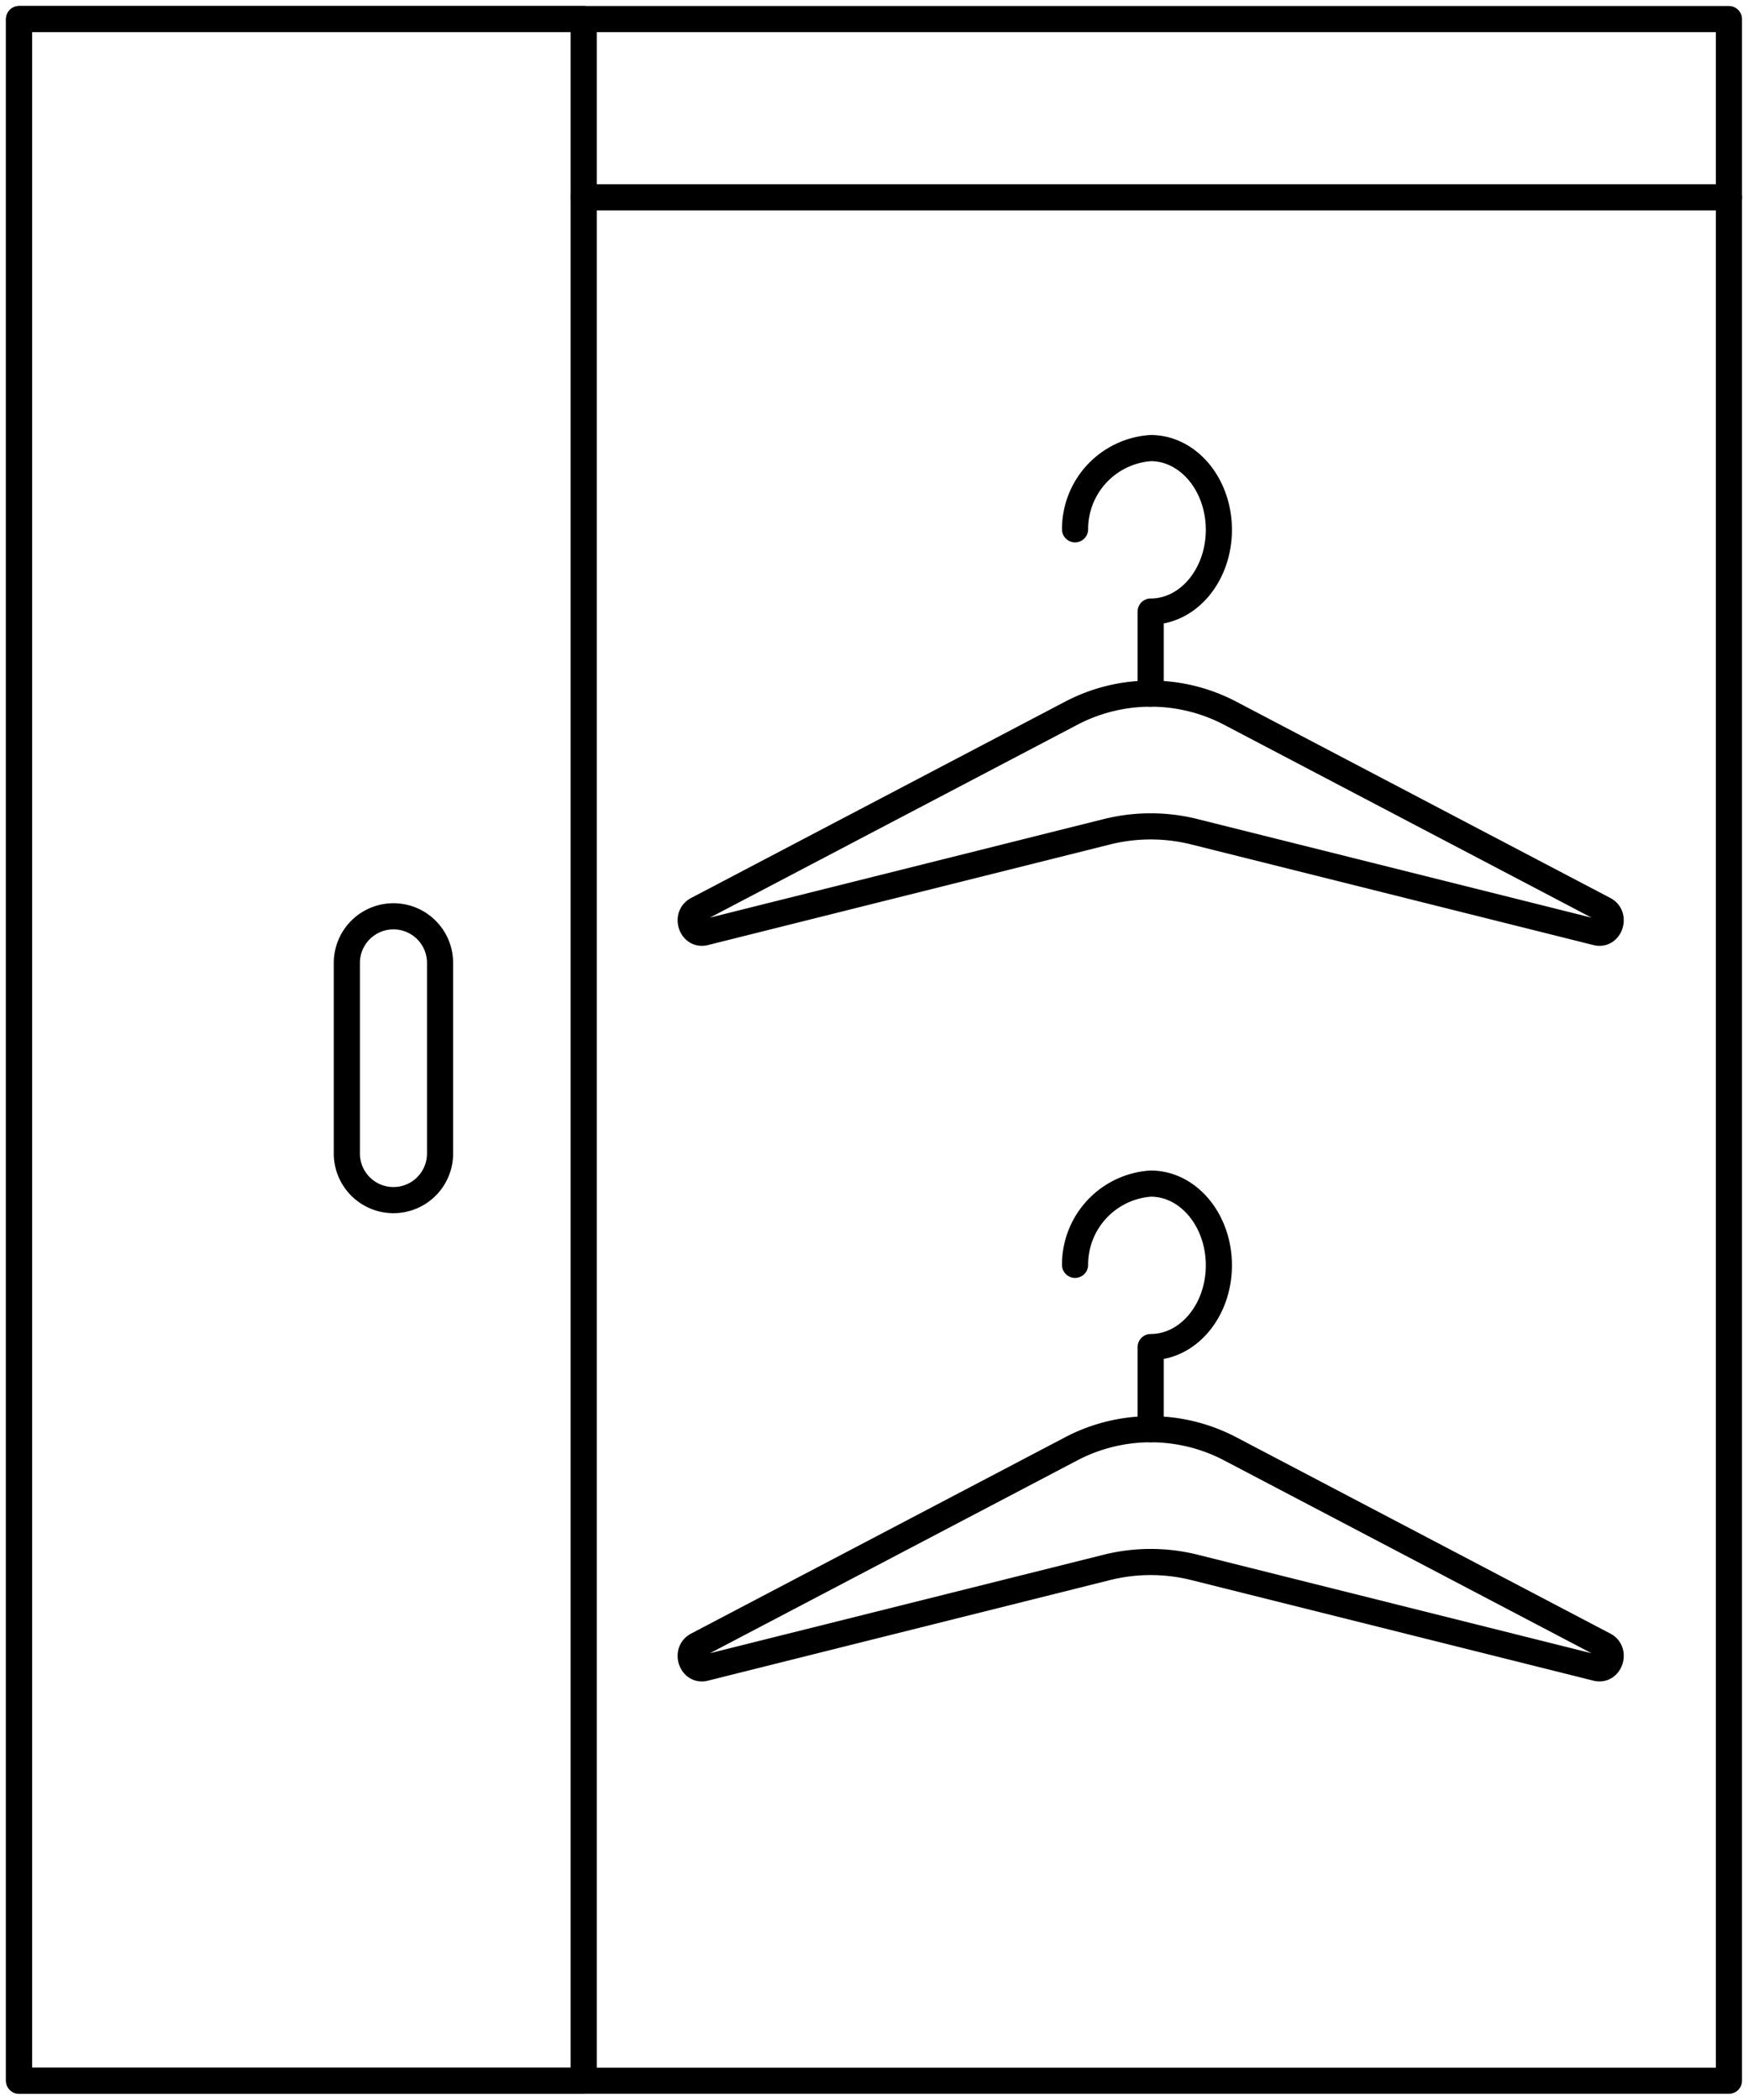
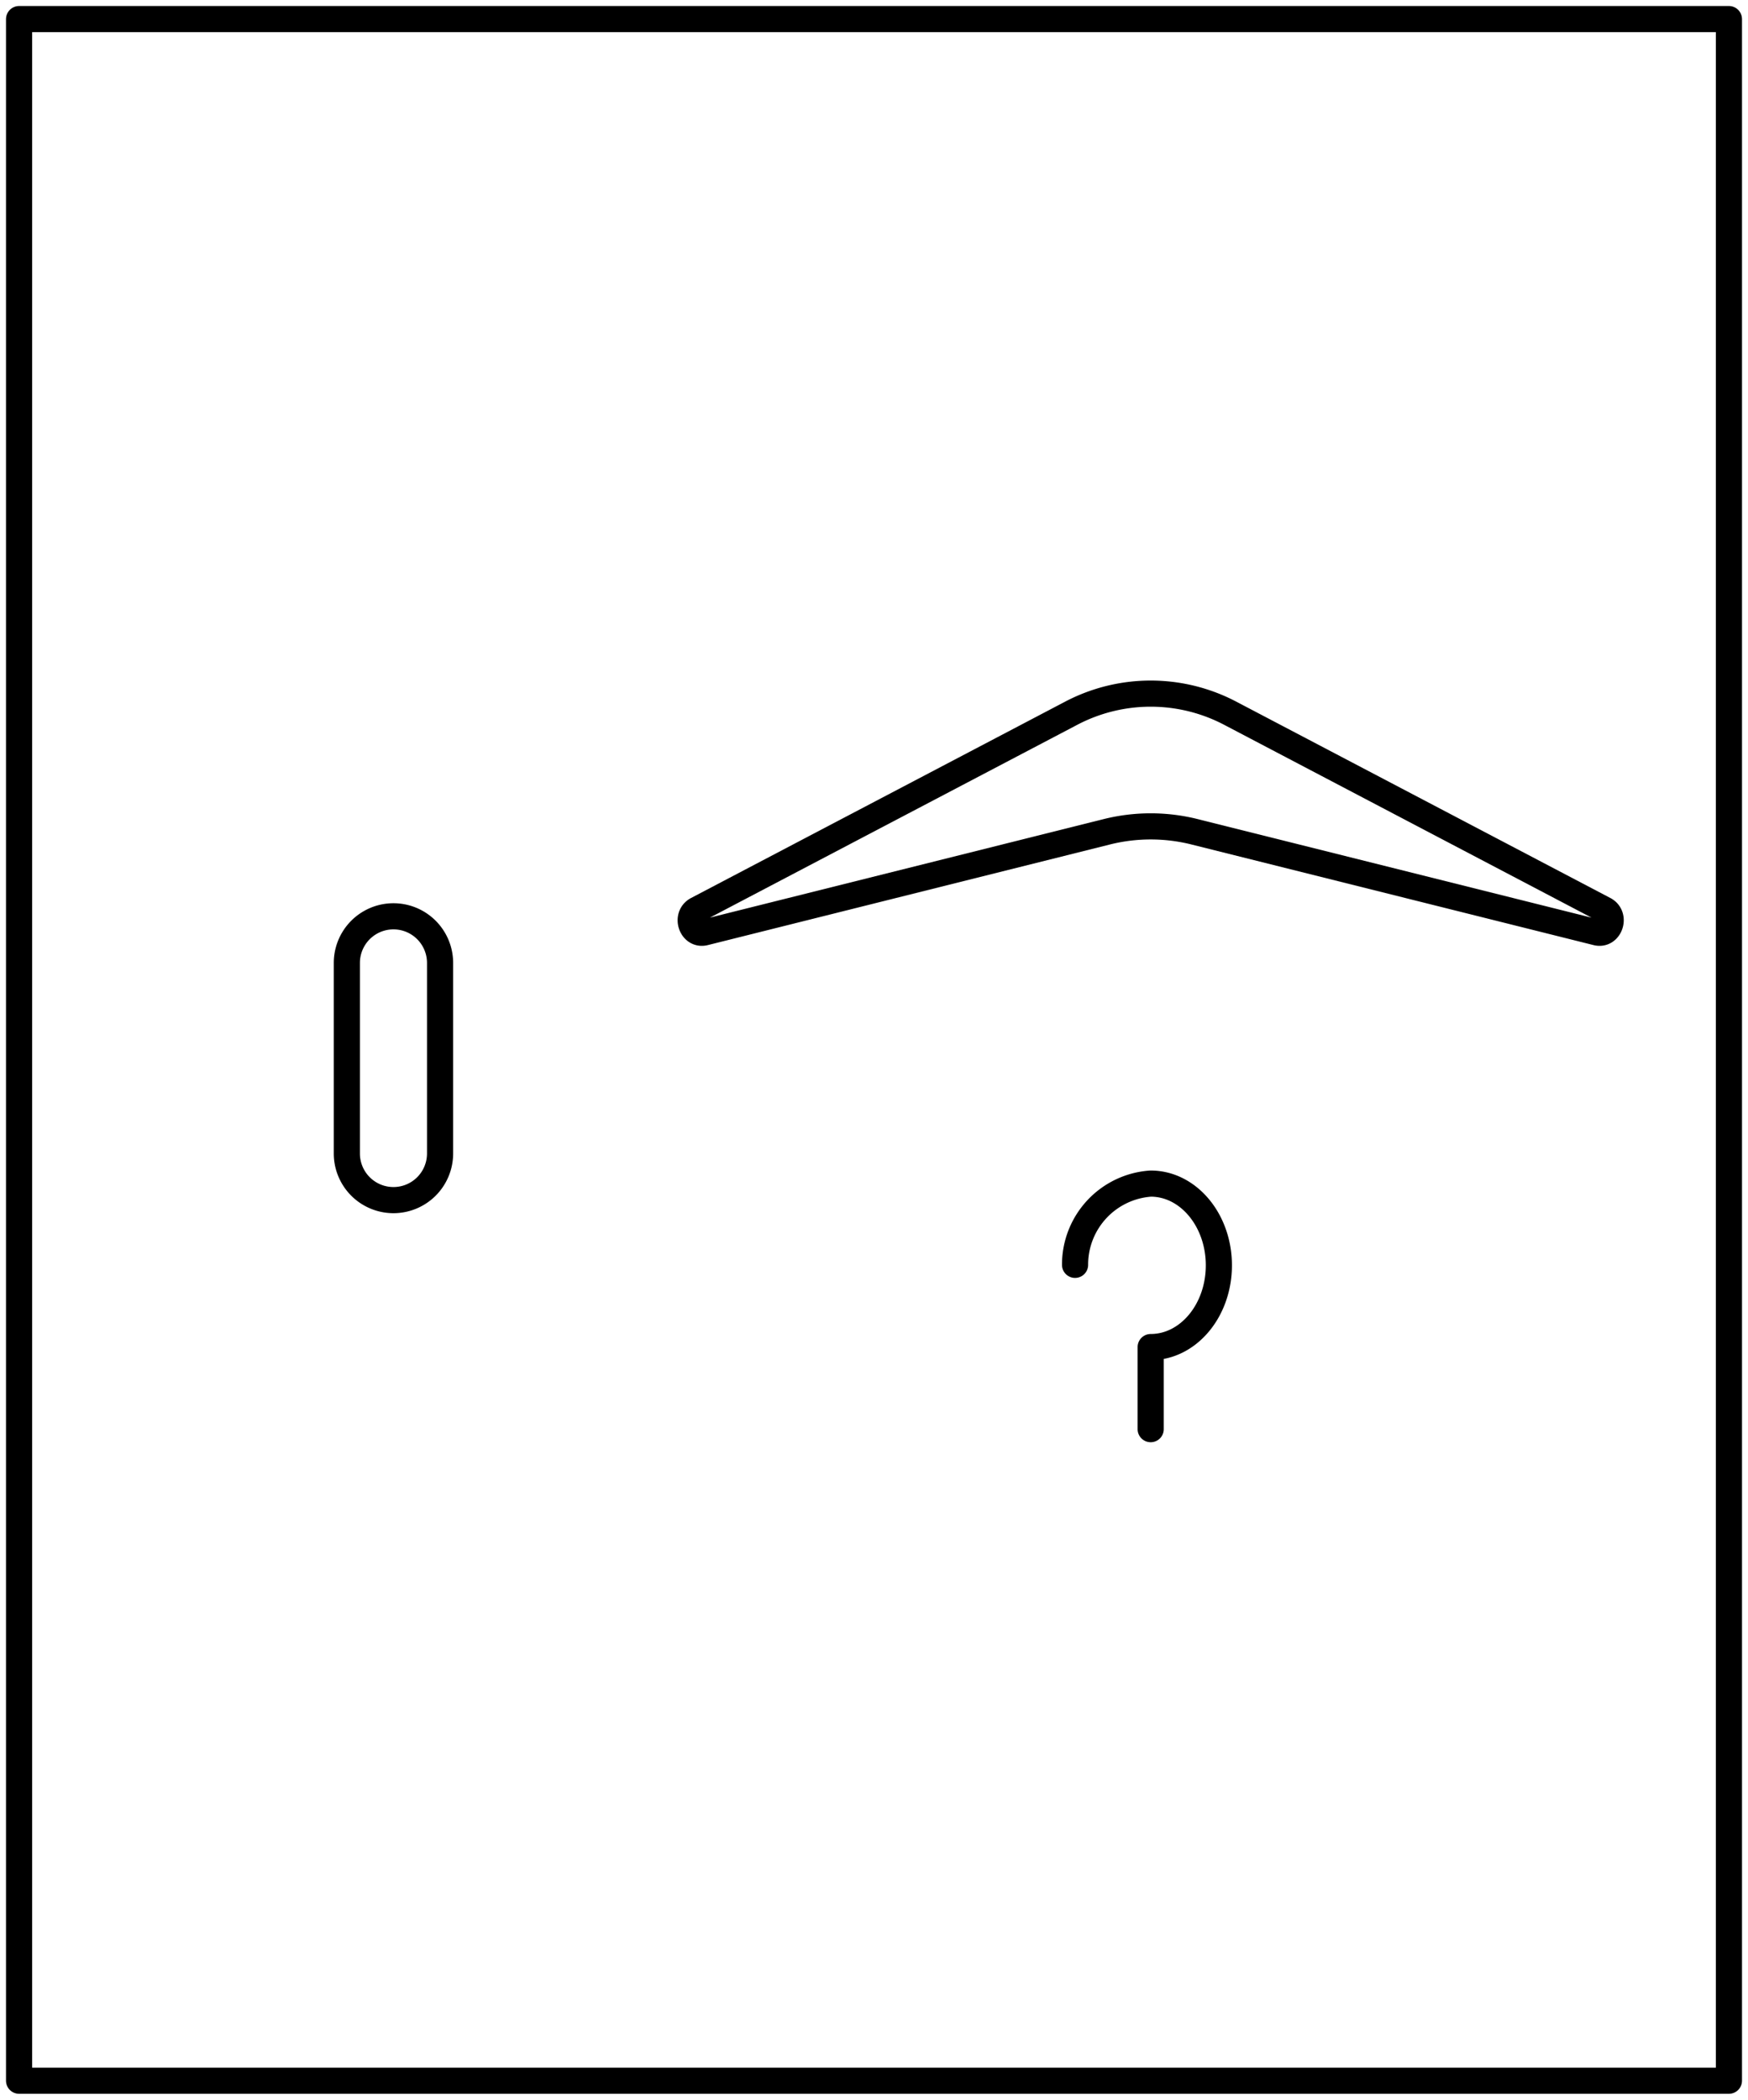
<svg xmlns="http://www.w3.org/2000/svg" width="100.315" height="120.488" viewBox="0 0 100.315 120.488">
  <defs>
    <clipPath id="clip-path">
      <rect id="Rectangle_1261" data-name="Rectangle 1261" width="100.315" height="120.488" transform="translate(0 0)" fill="none" stroke="#707070" stroke-width="1.5" />
    </clipPath>
  </defs>
  <g id="ResidenceAmenities_14_Closets" transform="translate(0 0.001)">
    <g id="Group_2214" data-name="Group 2214" transform="translate(0 -0.001)" clip-path="url(#clip-path)">
      <rect id="Rectangle_1259" data-name="Rectangle 1259" width="98.125" height="118.297" transform="translate(1.095 1.095)" fill="none" stroke="#000" stroke-linecap="round" stroke-linejoin="round" stroke-width="1.5" />
-       <rect id="Rectangle_1260" data-name="Rectangle 1260" width="32.404" height="118.297" transform="translate(1.095 1.095)" fill="none" stroke="#000" stroke-linecap="round" stroke-linejoin="round" stroke-width="1.5" />
      <path id="Path_2732" data-name="Path 2732" d="M681.766,1810.063h0a2.675,2.675,0,0,1-2.675-2.675v-10.935a2.675,2.675,0,0,1,5.35,0v10.935A2.675,2.675,0,0,1,681.766,1810.063Z" transform="translate(-659.186 -1741.2)" fill="none" stroke="#000" stroke-linecap="round" stroke-linejoin="round" stroke-width="1.5" />
-       <line id="Line_592" data-name="Line 592" x2="65.721" transform="translate(33.499 11.323)" fill="none" stroke="#000" stroke-linecap="round" stroke-linejoin="round" stroke-width="1.5" />
-       <path id="Path_2733" data-name="Path 2733" d="M2104.918,881.85a4.66,4.66,0,0,1,4.34-4.661c2.161,0,3.913,2.1,3.913,4.69s-1.752,4.69-3.913,4.69v4.71" transform="translate(-2043.222 -851.478)" fill="none" stroke="#000" stroke-linecap="round" stroke-linejoin="round" stroke-width="1.5" />
      <path id="Path_2734" data-name="Path 2734" d="M1404.323,1371.588l-23.075-5.773a10.37,10.37,0,0,0-5.041,0l-23.075,5.773c-.756.189-1.132-.944-.434-1.31l21.438-11.251a9.815,9.815,0,0,1,9.185,0l21.438,11.251C1405.454,1370.643,1405.078,1371.777,1404.323,1371.588Z" transform="translate(-1312.691 -1318.086)" fill="none" stroke="#000" stroke-linecap="round" stroke-linejoin="round" stroke-width="1.5" />
      <path id="Path_2735" data-name="Path 2735" d="M2104.918,2321.758a4.66,4.66,0,0,1,4.34-4.662c2.161,0,3.913,2.1,3.913,4.69s-1.752,4.69-3.913,4.69v4.71" transform="translate(-2043.222 -2249.181)" fill="none" stroke="#000" stroke-linecap="round" stroke-linejoin="round" stroke-width="1.5" />
-       <path id="Path_2736" data-name="Path 2736" d="M1404.323,2811.5l-23.075-5.772a10.373,10.373,0,0,0-5.041,0l-23.075,5.772c-.756.189-1.132-.944-.434-1.31l21.438-11.251a9.815,9.815,0,0,1,9.185,0l21.438,11.251C1405.454,2810.551,1405.078,2811.685,1404.323,2811.5Z" transform="translate(-1312.691 -2715.789)" fill="none" stroke="#000" stroke-linecap="round" stroke-linejoin="round" stroke-width="1.5" />
    </g>
  </g>
</svg>